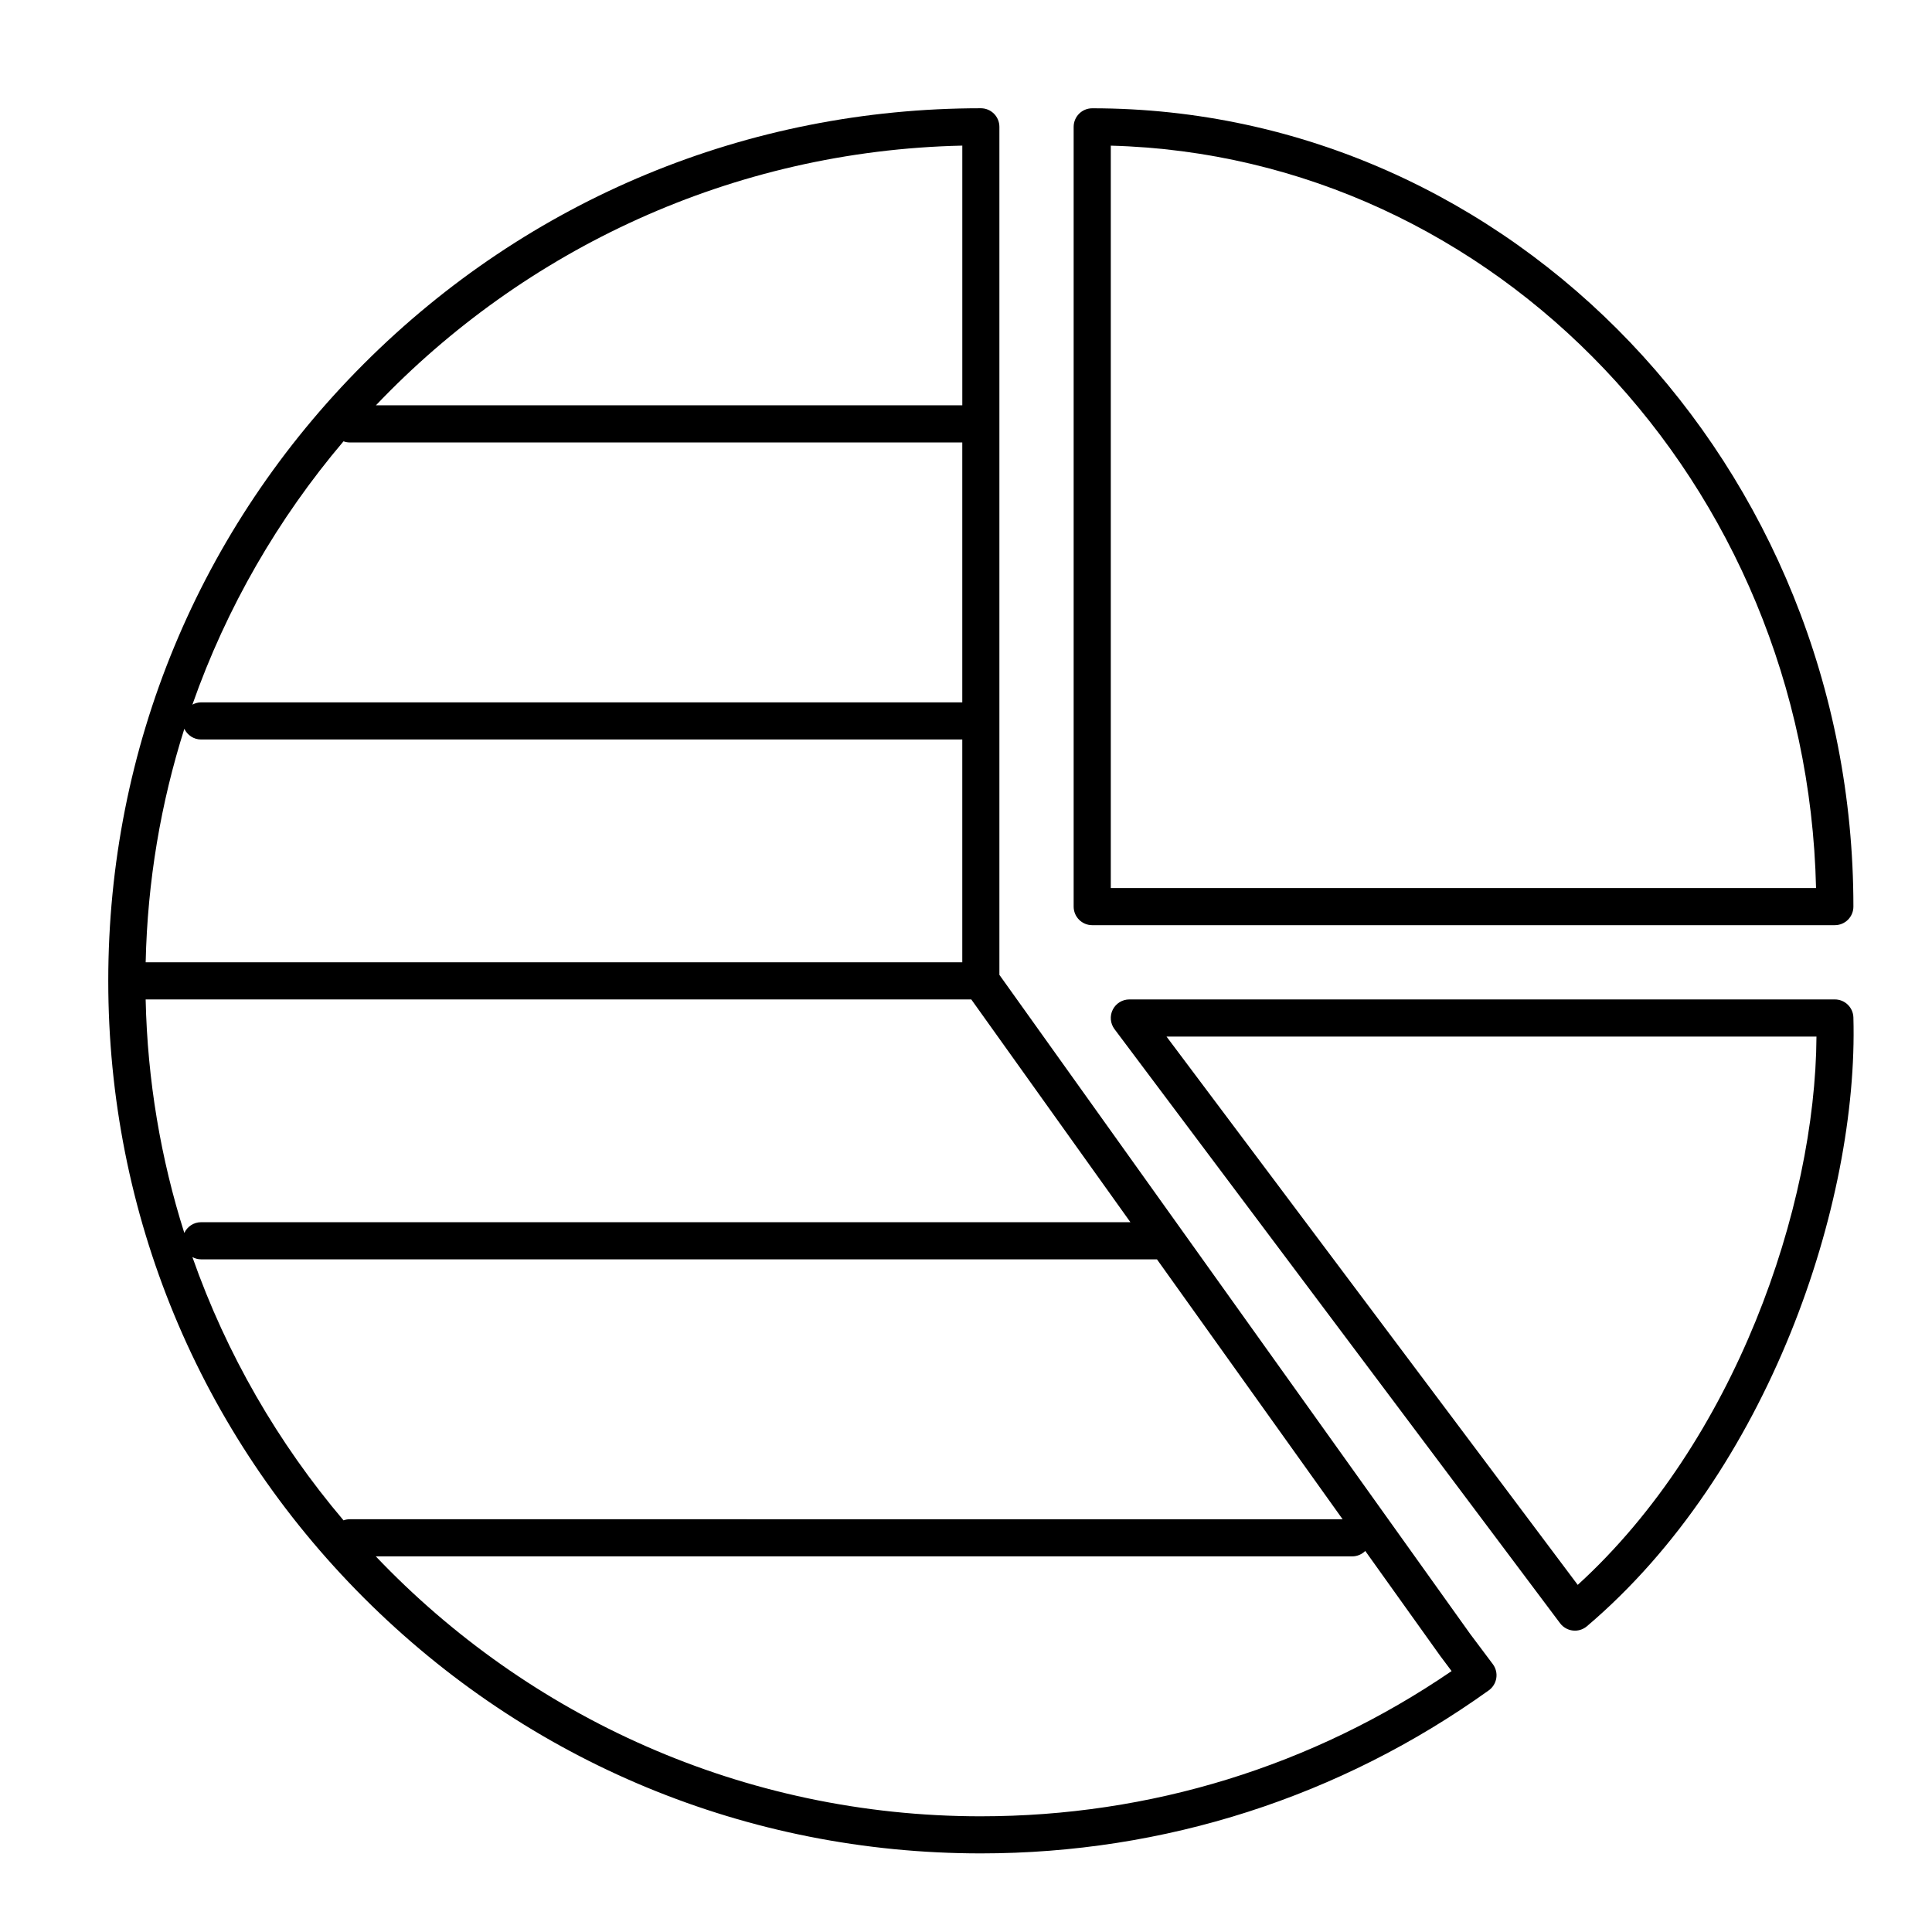
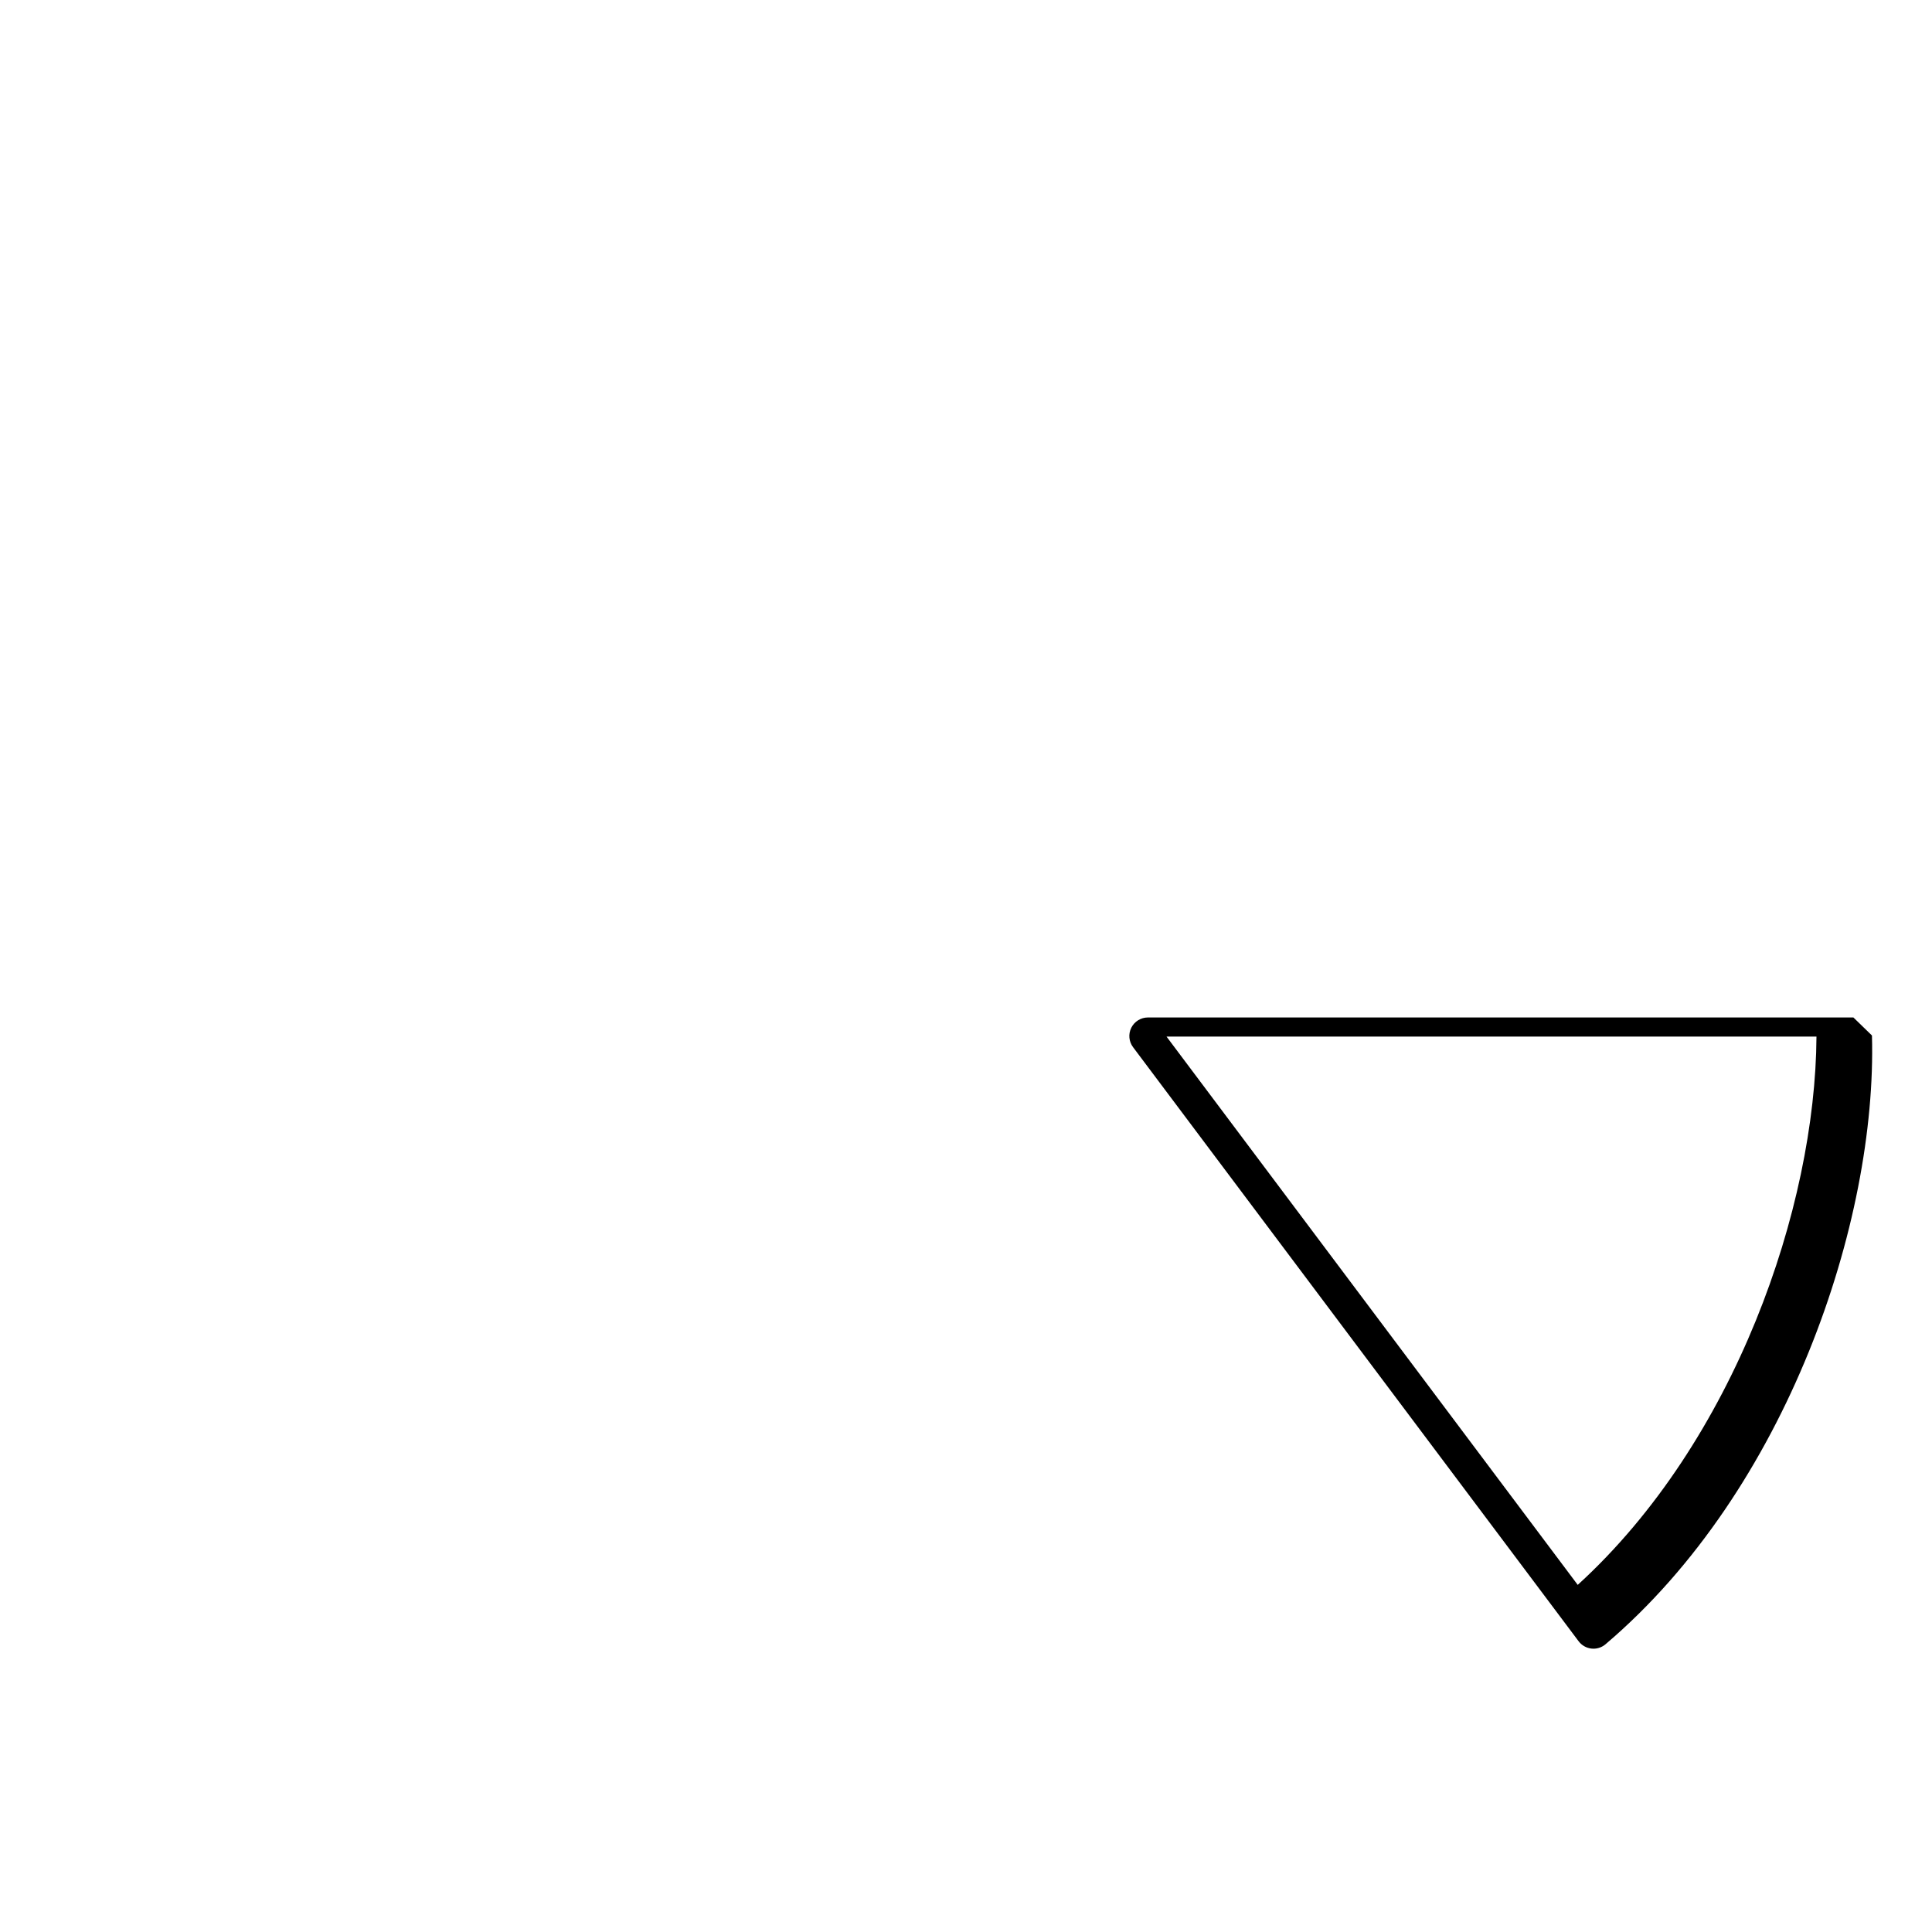
<svg xmlns="http://www.w3.org/2000/svg" fill="#000000" width="800px" height="800px" version="1.1" viewBox="144 144 512 512">
  <g>
-     <path d="m433.45 389.18h196.8c2.719 0 4.922-2.203 4.922-4.922 0-116.66-90.492-211.56-201.72-211.56-2.719 0-4.922 2.203-4.922 4.922v206.64c0 2.719 2.203 4.922 4.918 4.922zm4.922-206.58c101.98 2.719 184.45 89.492 186.9 196.74h-186.9z" />
-     <path d="m635.17 413.64c-0.074-2.664-2.254-4.781-4.918-4.781h-186.96c-1.863 0-3.566 1.055-4.402 2.719-0.836 1.668-0.652 3.664 0.465 5.152l118.08 157.44c0.812 1.086 2.039 1.785 3.387 1.938 0.188 0.02 0.367 0.031 0.551 0.031 1.16 0 2.289-0.41 3.184-1.172 48.188-40.926 72-112.14 70.613-161.33zm-73.055 150.37-108.98-145.31h172.25c-0.266 45.18-21.566 107.29-63.27 145.31z" />
-     <path d="m533.64 577.05-124.79-174.7v-224.74c0-2.719-2.203-4.922-4.922-4.922-61.766 0-119.84 24.055-163.51 67.73s-67.727 101.75-67.727 163.51 24.055 119.84 67.73 163.51c43.672 43.676 101.74 67.73 163.51 67.73 48.648 0 95.191-14.941 134.61-43.207 1.074-0.77 1.793-1.945 1.996-3.25 0.203-1.309-0.133-2.641-0.926-3.699zm-134.62-394.46v68.824h-155.4c39.305-41.293 94.344-67.484 155.4-68.824zm-163.99 78.367c0.512 0.18 1.055 0.297 1.625 0.297h162.36v68.879h-201.72c-0.84 0-1.617 0.23-2.309 0.602 9.051-25.758 22.727-49.352 40.043-69.777zm-42.18 76.172c0.785 1.676 2.473 2.844 4.445 2.844h201.72v59.039l-216.41 0.004c0.469-21.52 4.035-42.285 10.25-61.887zm-0.004 133.62c-6.215-19.602-9.777-40.371-10.246-61.891h218.8l42.172 59.039h-246.28c-1.973 0-3.664 1.172-4.449 2.852zm43.809 75.867c-0.57 0-1.109 0.117-1.617 0.293-17.316-20.426-31-44.016-40.051-69.773 0.691 0.375 1.469 0.602 2.309 0.602h253.31l49.199 68.879zm167.28 78.723c-63.023 0-119.98-26.473-160.34-68.879l258.74-0.004c1.355 0 2.582-0.551 3.473-1.438l19.859 27.801c0.023 0.031 0.043 0.062 0.066 0.09l2.957 3.945c-36.84 25.195-79.863 38.484-124.76 38.484z" />
+     <path d="m635.17 413.64h-186.96c-1.863 0-3.566 1.055-4.402 2.719-0.836 1.668-0.652 3.664 0.465 5.152l118.08 157.44c0.812 1.086 2.039 1.785 3.387 1.938 0.188 0.02 0.367 0.031 0.551 0.031 1.16 0 2.289-0.41 3.184-1.172 48.188-40.926 72-112.14 70.613-161.33zm-73.055 150.37-108.98-145.31h172.25c-0.266 45.18-21.566 107.29-63.27 145.31z" />
  </g>
</svg>